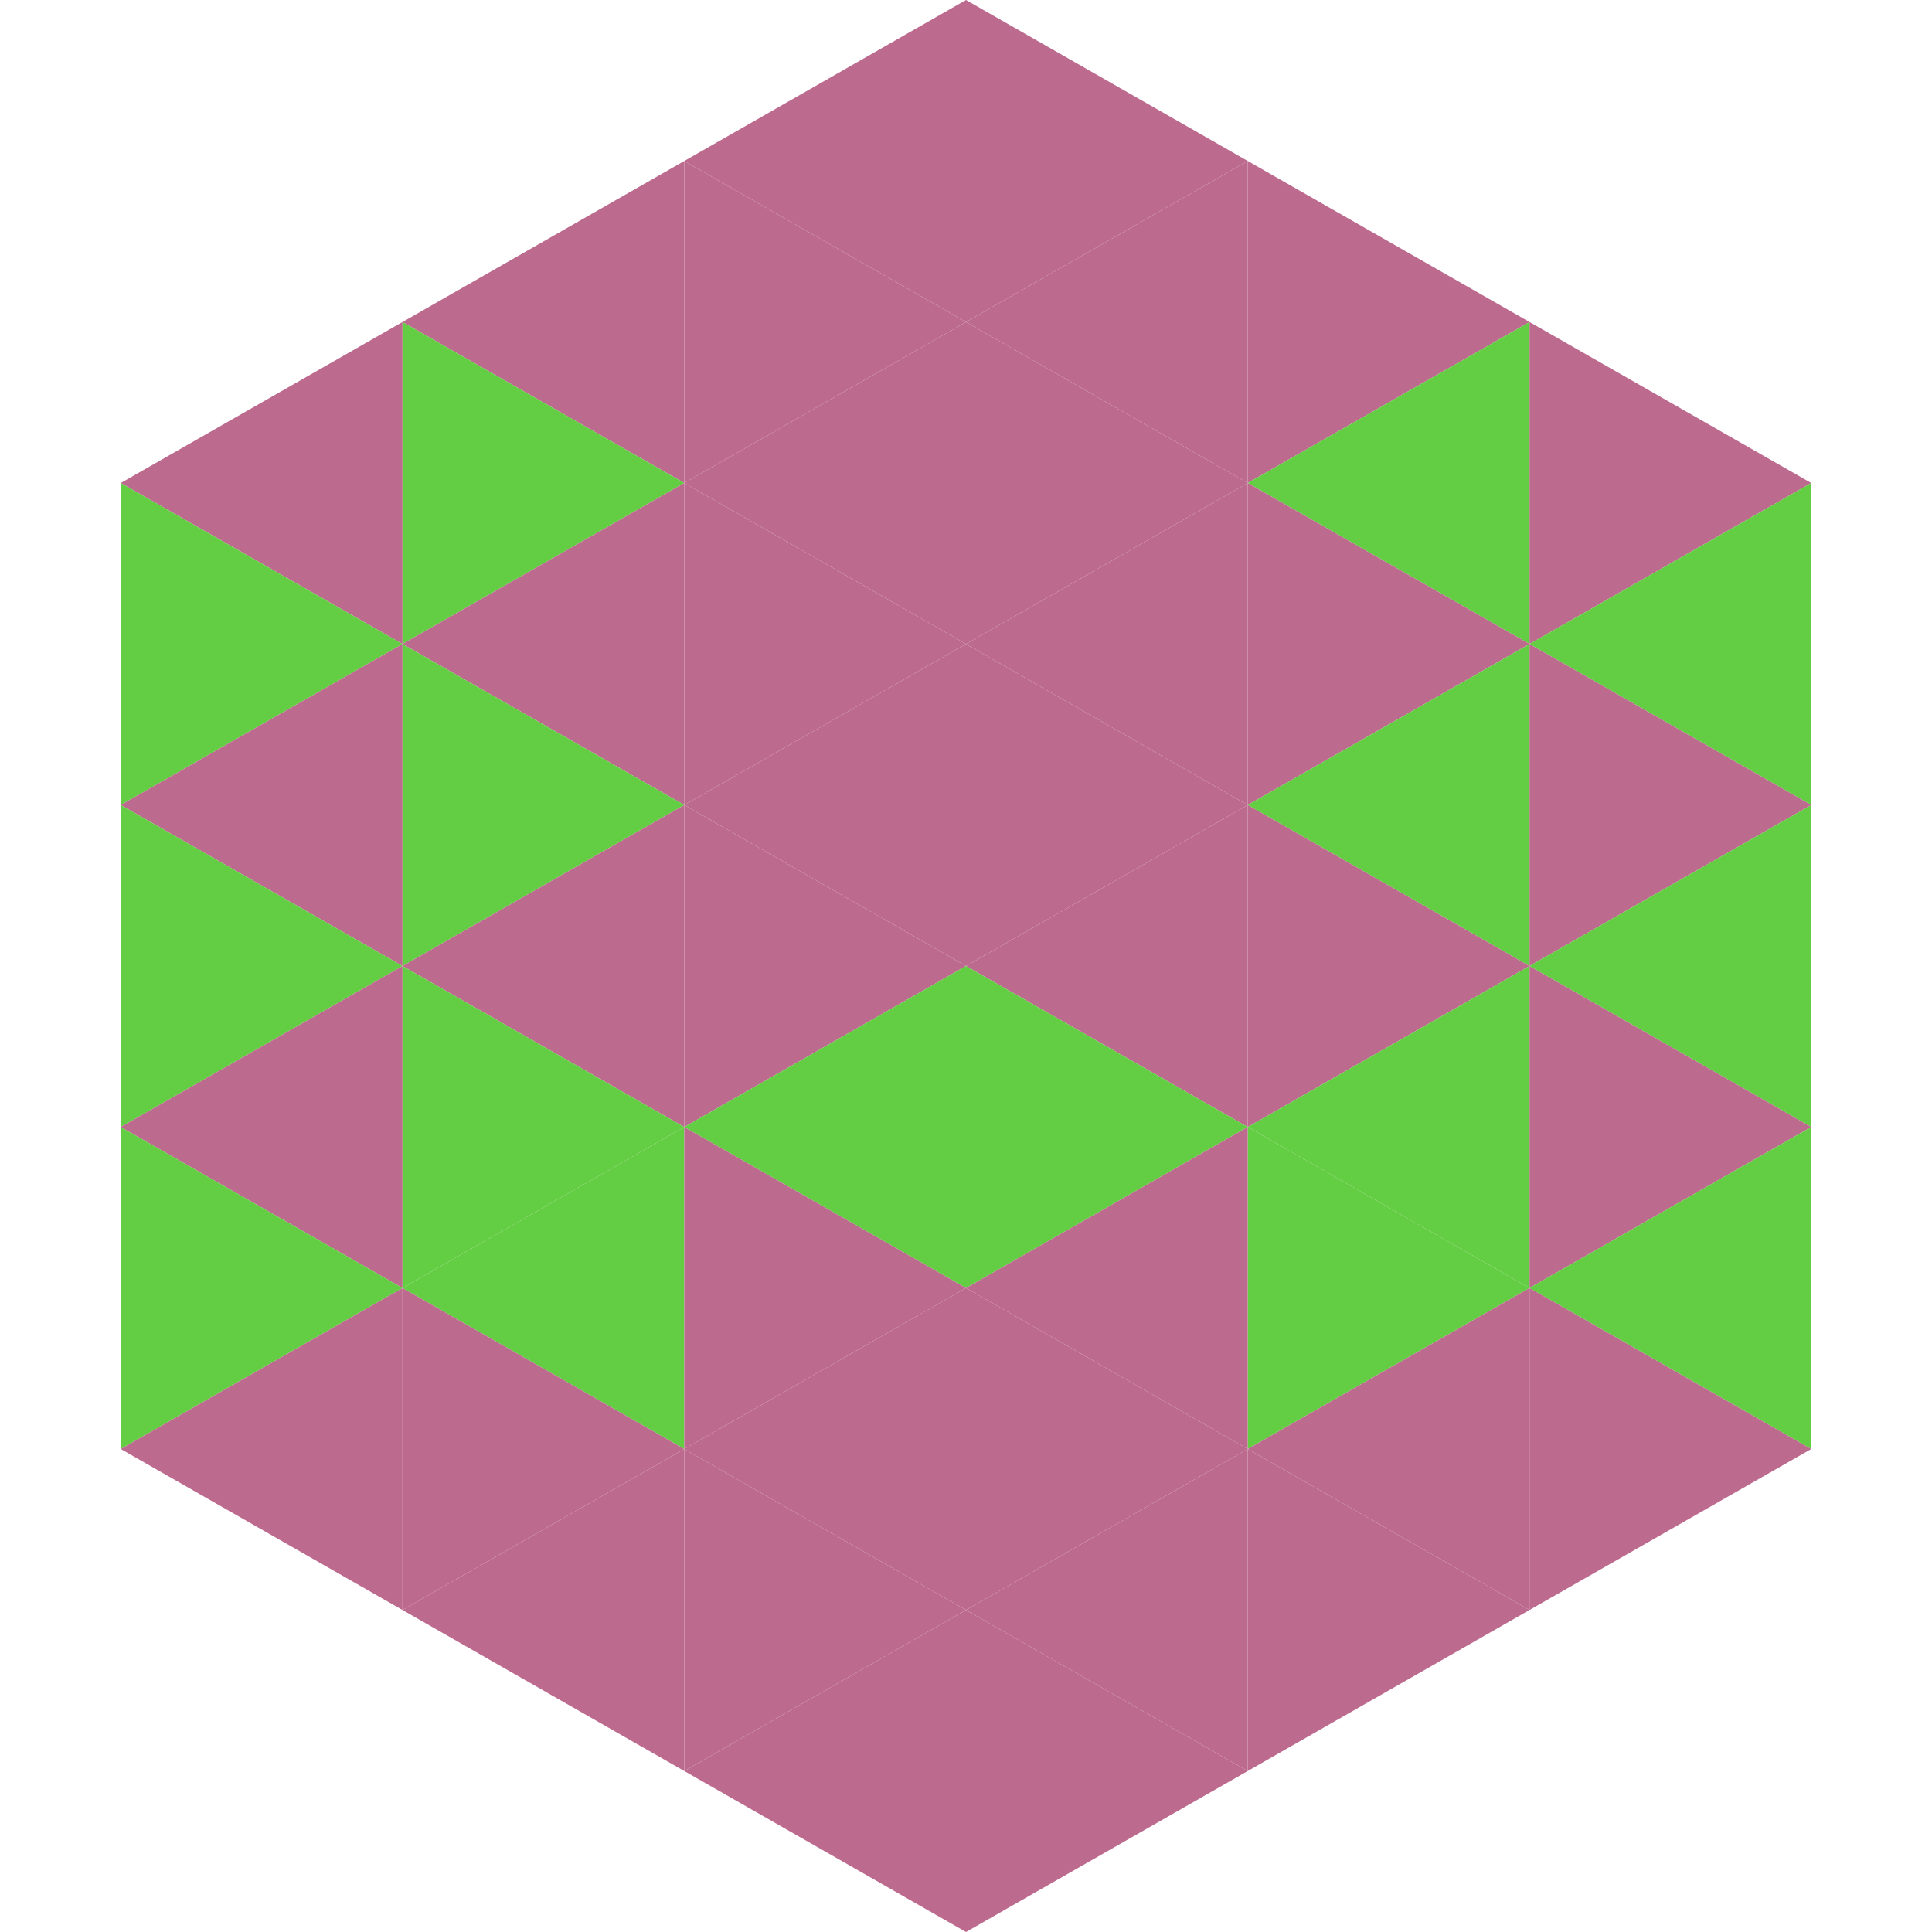
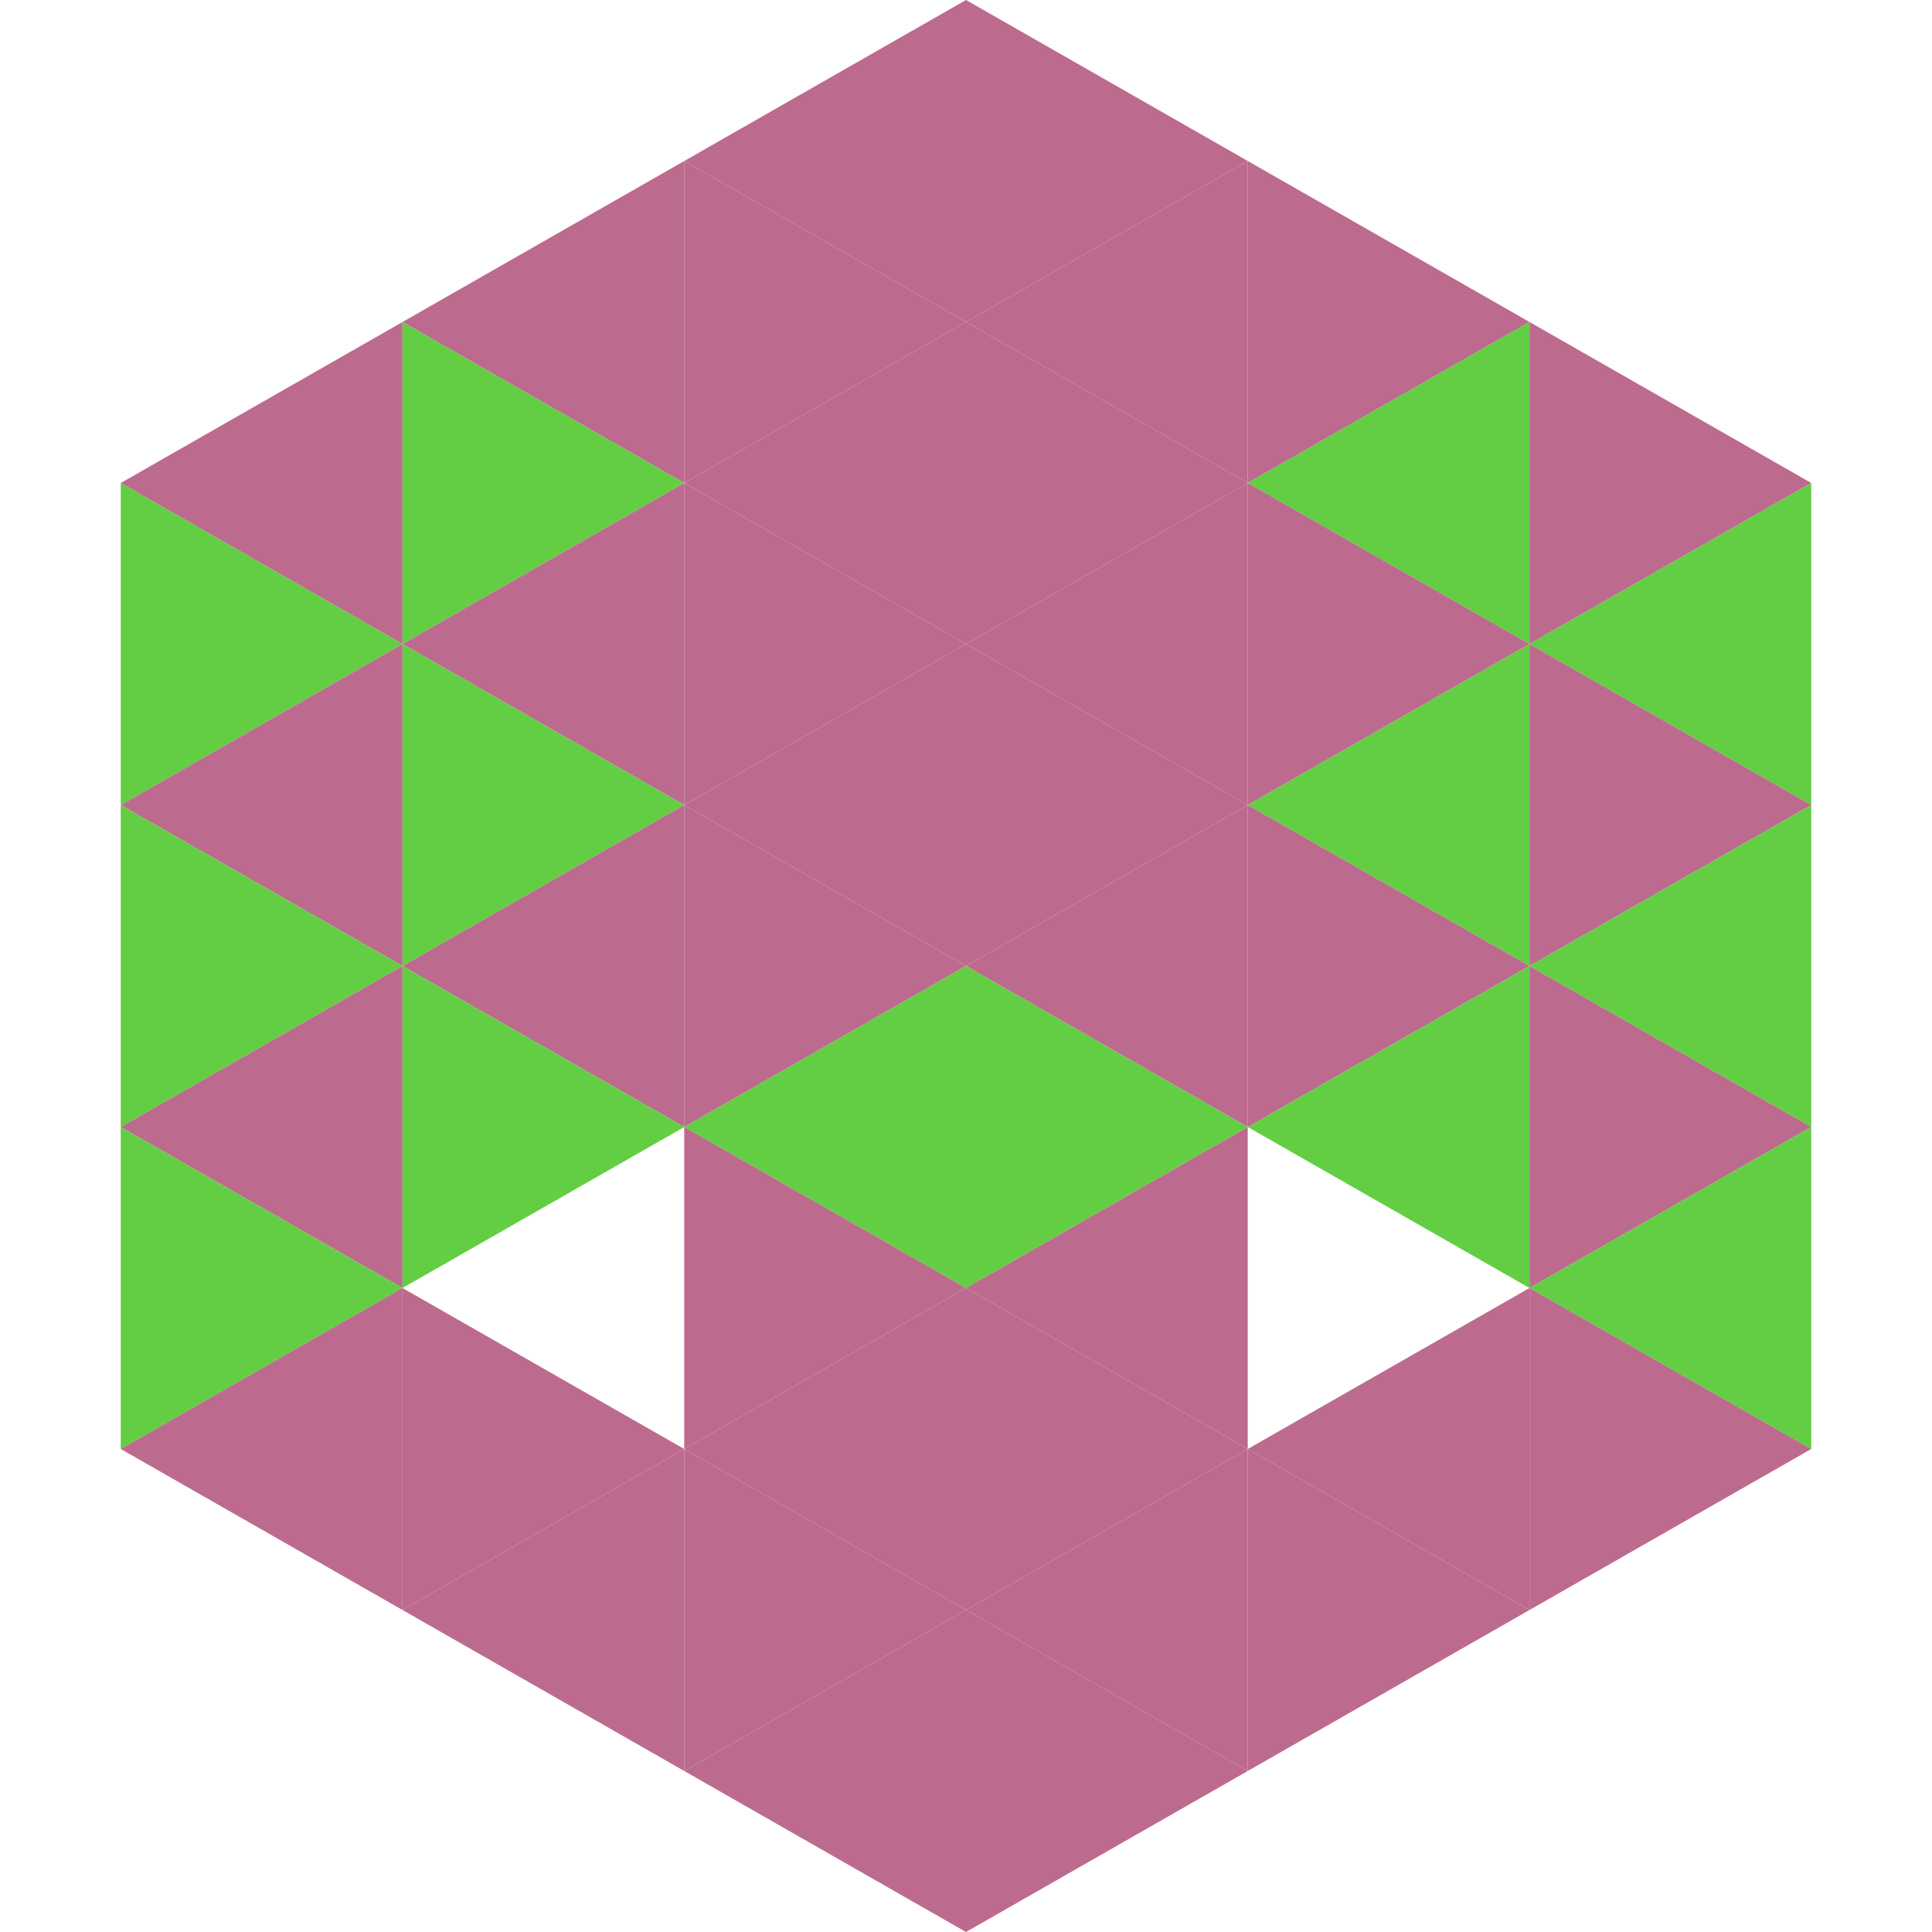
<svg xmlns="http://www.w3.org/2000/svg" width="240" height="240">
  <polygon points="50,40 15,60 50,80" style="fill:rgb(189,106,143)" />
  <polygon points="190,40 225,60 190,80" style="fill:rgb(189,106,143)" />
  <polygon points="15,60 50,80 15,100" style="fill:rgb(99,205,67)" />
  <polygon points="225,60 190,80 225,100" style="fill:rgb(99,205,67)" />
  <polygon points="50,80 15,100 50,120" style="fill:rgb(189,106,143)" />
  <polygon points="190,80 225,100 190,120" style="fill:rgb(189,106,143)" />
  <polygon points="15,100 50,120 15,140" style="fill:rgb(99,205,67)" />
  <polygon points="225,100 190,120 225,140" style="fill:rgb(99,205,67)" />
  <polygon points="50,120 15,140 50,160" style="fill:rgb(189,106,143)" />
  <polygon points="190,120 225,140 190,160" style="fill:rgb(189,106,143)" />
  <polygon points="15,140 50,160 15,180" style="fill:rgb(99,205,67)" />
  <polygon points="225,140 190,160 225,180" style="fill:rgb(99,205,67)" />
  <polygon points="50,160 15,180 50,200" style="fill:rgb(189,106,143)" />
  <polygon points="190,160 225,180 190,200" style="fill:rgb(189,106,143)" />
  <polygon points="15,180 50,200 15,220" style="fill:rgb(255,255,255); fill-opacity:0" />
  <polygon points="225,180 190,200 225,220" style="fill:rgb(255,255,255); fill-opacity:0" />
  <polygon points="50,0 85,20 50,40" style="fill:rgb(255,255,255); fill-opacity:0" />
  <polygon points="190,0 155,20 190,40" style="fill:rgb(255,255,255); fill-opacity:0" />
  <polygon points="85,20 50,40 85,60" style="fill:rgb(189,106,143)" />
  <polygon points="155,20 190,40 155,60" style="fill:rgb(189,106,143)" />
  <polygon points="50,40 85,60 50,80" style="fill:rgb(99,205,67)" />
  <polygon points="190,40 155,60 190,80" style="fill:rgb(99,205,67)" />
  <polygon points="85,60 50,80 85,100" style="fill:rgb(189,106,143)" />
  <polygon points="155,60 190,80 155,100" style="fill:rgb(189,106,143)" />
  <polygon points="50,80 85,100 50,120" style="fill:rgb(99,205,67)" />
  <polygon points="190,80 155,100 190,120" style="fill:rgb(99,205,67)" />
  <polygon points="85,100 50,120 85,140" style="fill:rgb(189,106,143)" />
  <polygon points="155,100 190,120 155,140" style="fill:rgb(189,106,143)" />
  <polygon points="50,120 85,140 50,160" style="fill:rgb(99,205,67)" />
  <polygon points="190,120 155,140 190,160" style="fill:rgb(99,205,67)" />
-   <polygon points="85,140 50,160 85,180" style="fill:rgb(99,205,67)" />
-   <polygon points="155,140 190,160 155,180" style="fill:rgb(99,205,67)" />
  <polygon points="50,160 85,180 50,200" style="fill:rgb(189,106,143)" />
  <polygon points="190,160 155,180 190,200" style="fill:rgb(189,106,143)" />
  <polygon points="85,180 50,200 85,220" style="fill:rgb(189,106,143)" />
  <polygon points="155,180 190,200 155,220" style="fill:rgb(189,106,143)" />
  <polygon points="120,0 85,20 120,40" style="fill:rgb(189,106,143)" />
  <polygon points="120,0 155,20 120,40" style="fill:rgb(189,106,143)" />
  <polygon points="85,20 120,40 85,60" style="fill:rgb(189,106,143)" />
  <polygon points="155,20 120,40 155,60" style="fill:rgb(189,106,143)" />
  <polygon points="120,40 85,60 120,80" style="fill:rgb(189,106,143)" />
  <polygon points="120,40 155,60 120,80" style="fill:rgb(189,106,143)" />
  <polygon points="85,60 120,80 85,100" style="fill:rgb(189,106,143)" />
  <polygon points="155,60 120,80 155,100" style="fill:rgb(189,106,143)" />
  <polygon points="120,80 85,100 120,120" style="fill:rgb(189,106,143)" />
  <polygon points="120,80 155,100 120,120" style="fill:rgb(189,106,143)" />
  <polygon points="85,100 120,120 85,140" style="fill:rgb(189,106,143)" />
  <polygon points="155,100 120,120 155,140" style="fill:rgb(189,106,143)" />
  <polygon points="120,120 85,140 120,160" style="fill:rgb(99,205,67)" />
  <polygon points="120,120 155,140 120,160" style="fill:rgb(99,205,67)" />
  <polygon points="85,140 120,160 85,180" style="fill:rgb(189,106,143)" />
  <polygon points="155,140 120,160 155,180" style="fill:rgb(189,106,143)" />
  <polygon points="120,160 85,180 120,200" style="fill:rgb(189,106,143)" />
  <polygon points="120,160 155,180 120,200" style="fill:rgb(189,106,143)" />
  <polygon points="85,180 120,200 85,220" style="fill:rgb(189,106,143)" />
  <polygon points="155,180 120,200 155,220" style="fill:rgb(189,106,143)" />
  <polygon points="120,200 85,220 120,240" style="fill:rgb(189,106,143)" />
  <polygon points="120,200 155,220 120,240" style="fill:rgb(189,106,143)" />
  <polygon points="85,220 120,240 85,260" style="fill:rgb(255,255,255); fill-opacity:0" />
-   <polygon points="155,220 120,240 155,260" style="fill:rgb(255,255,255); fill-opacity:0" />
</svg>